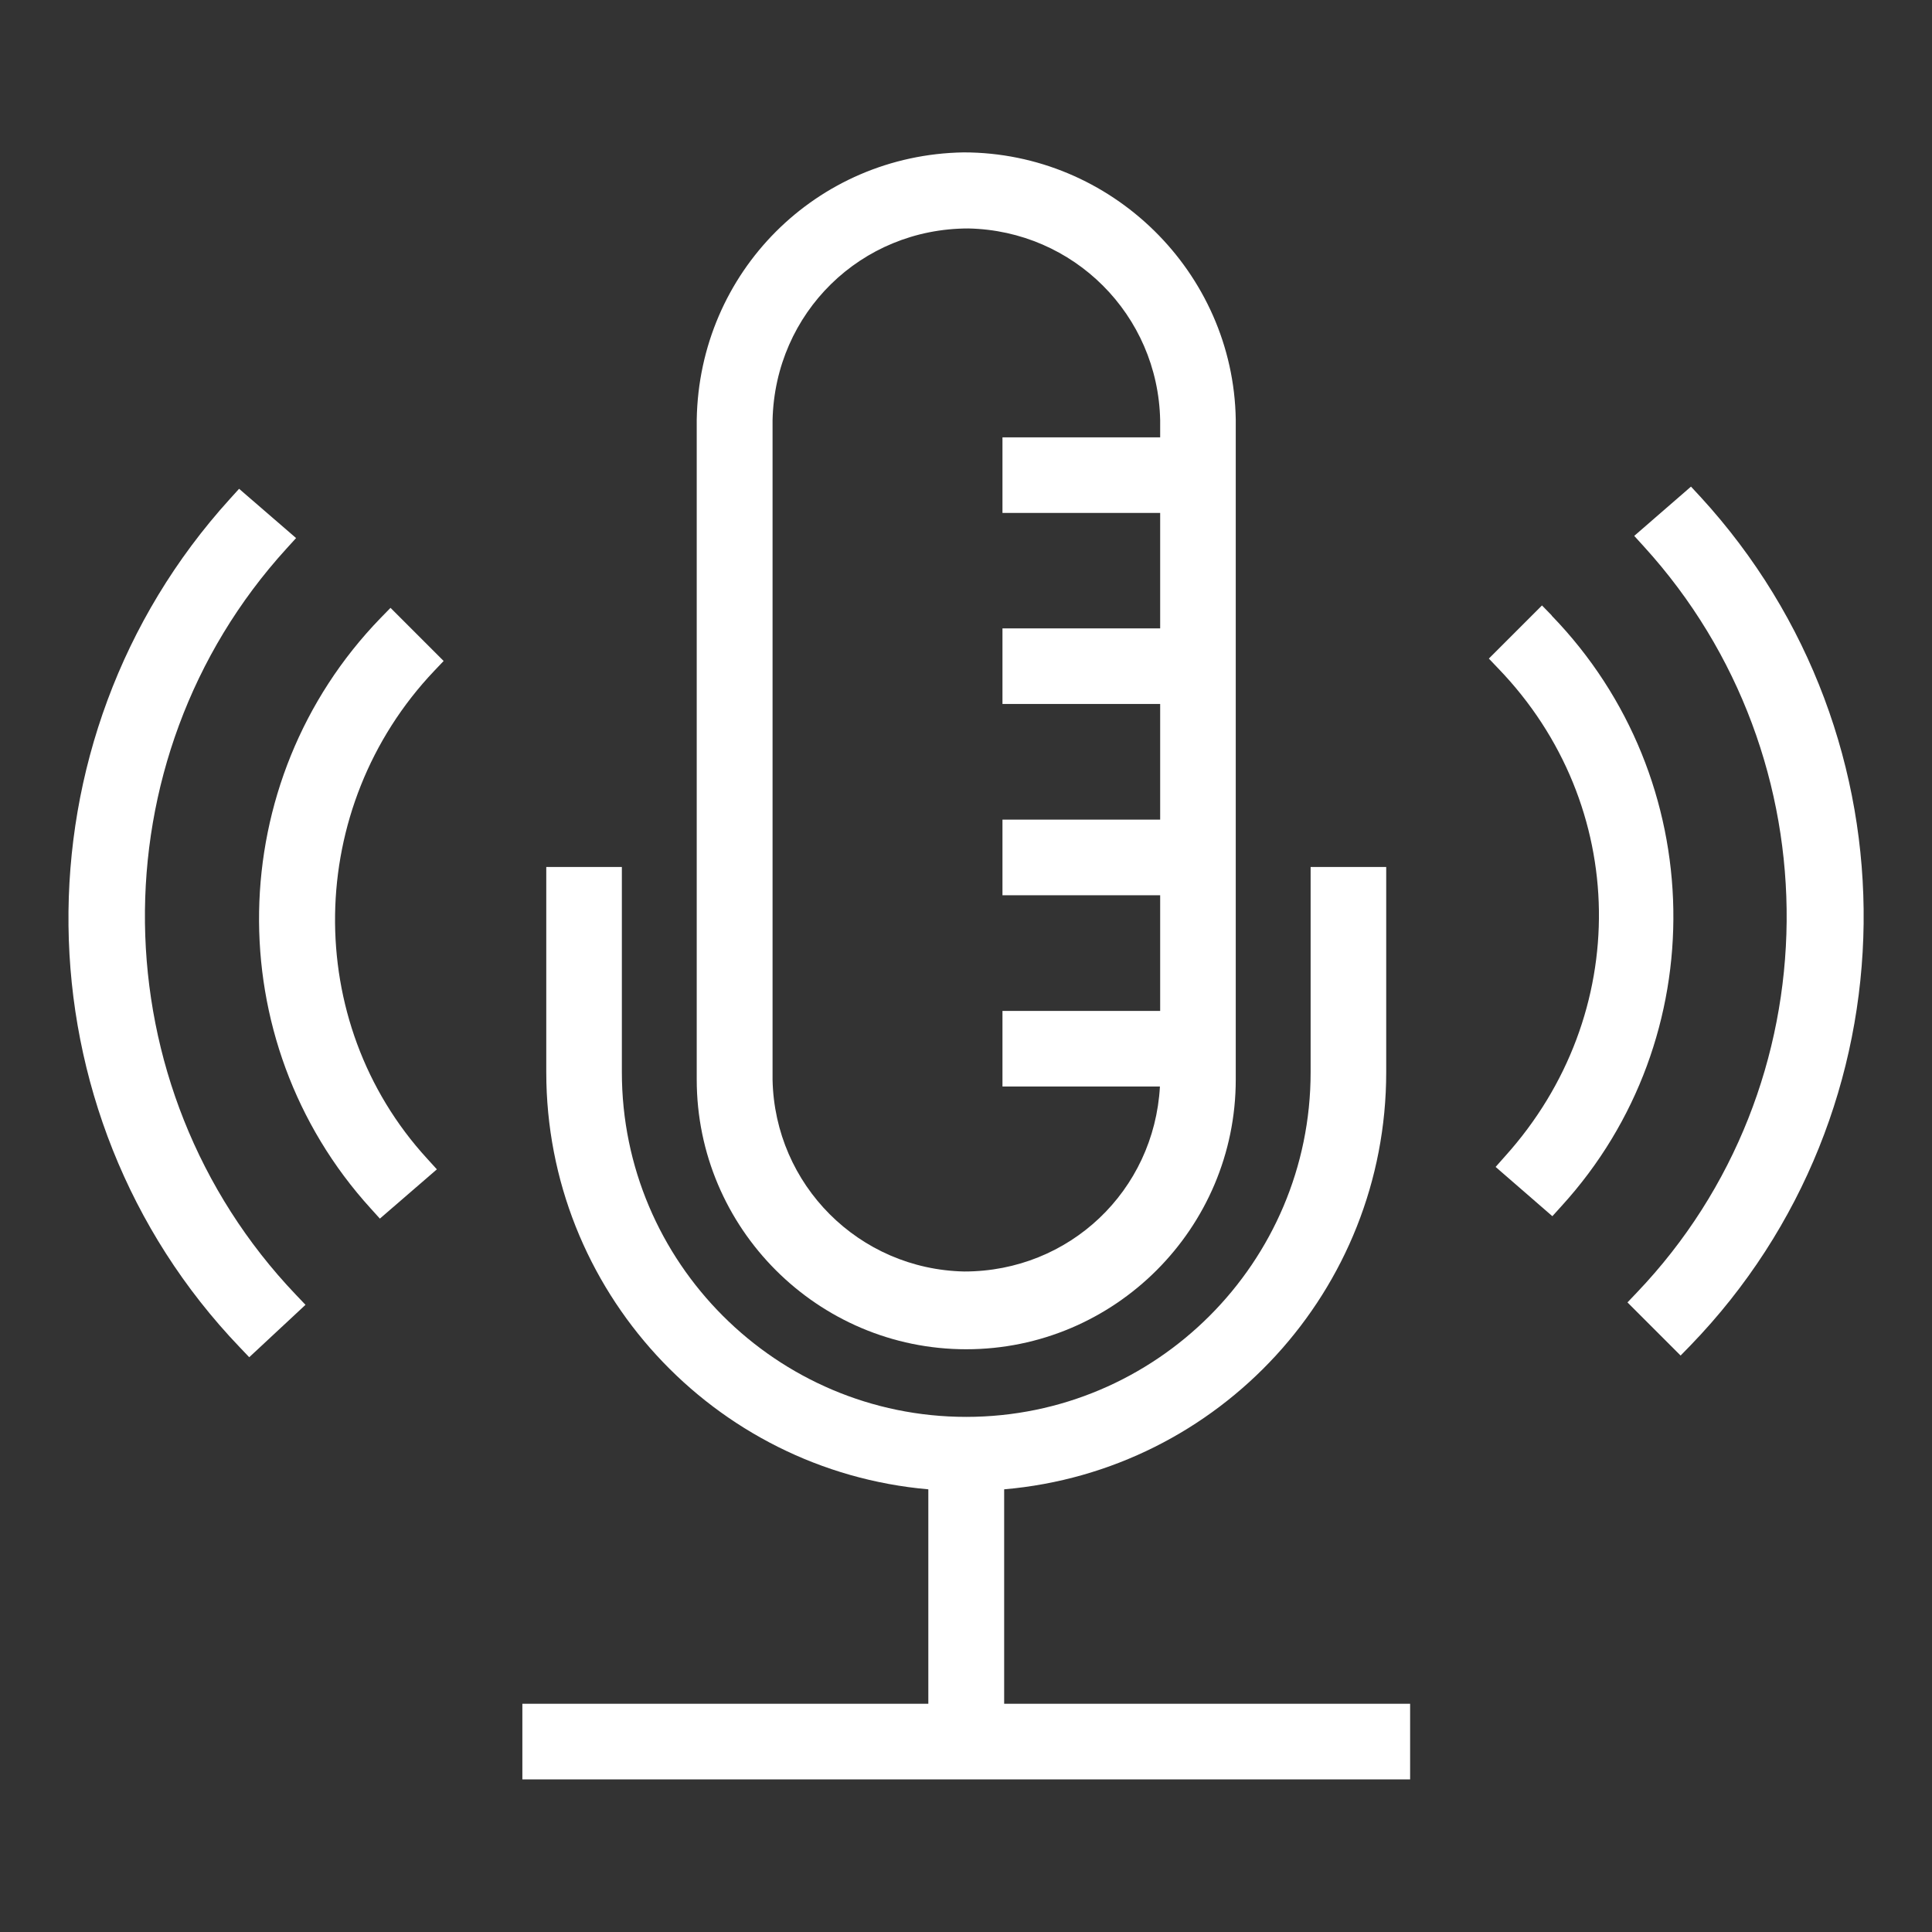
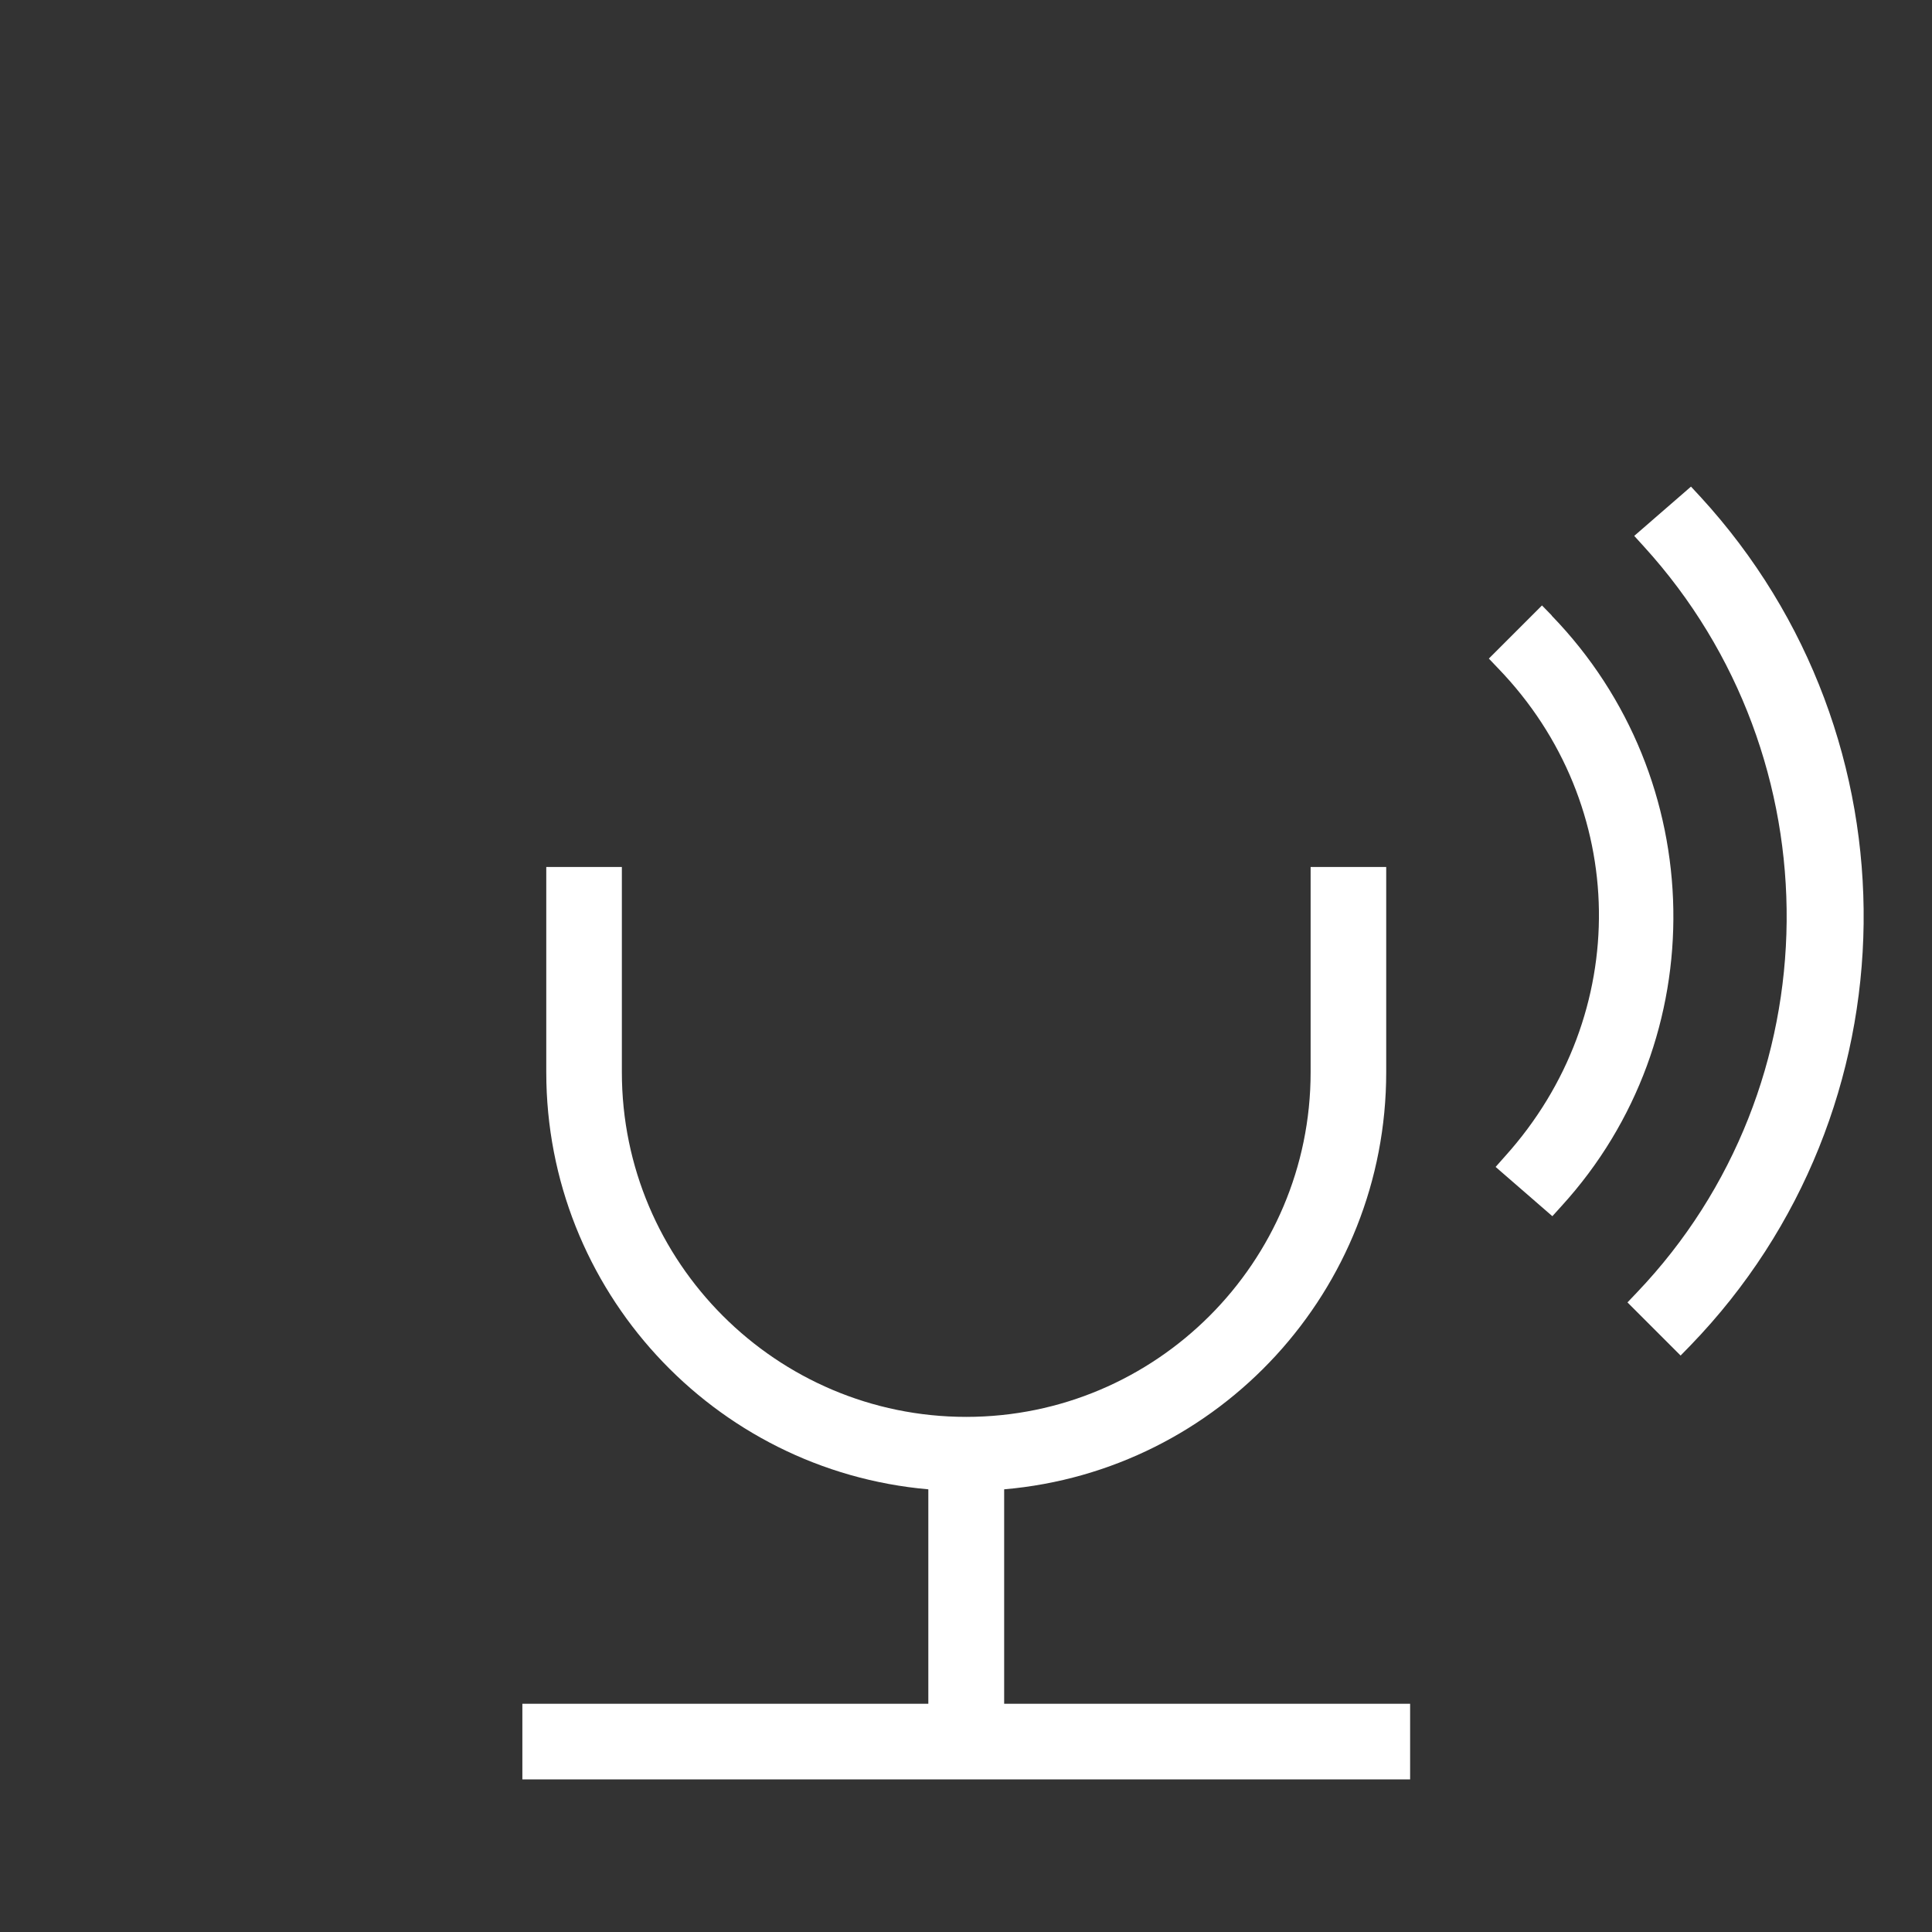
<svg xmlns="http://www.w3.org/2000/svg" id="Layer_1" data-name="Layer 1" viewBox="0 0 80 80">
  <rect x="0" y="0" width="80" height="80" fill="#333333" stroke="none" />
  <defs>
    <style>
      .cls-1 {
        fill: #fff;
        stroke-width: 0px;
      }
    </style>
  </defs>
-   <path class="cls-1" d="M40.01,55.87c6.15,0,11.16-5.01,11.16-11.17v-27.33c-.1-6.1-5.15-11.06-11.27-11.06-6.09.1-10.95,4.96-11.05,11.07v27.32c0,6.16,5.01,11.17,11.16,11.17ZM48.04,21.23v4.79h-6.53v3.13h6.53v4.79h-6.53v3.13h6.53v4.79h-6.53v3.13h6.52c-.24,4.32-3.75,7.66-8.1,7.66-4.36-.09-7.85-3.58-7.94-7.94v-27.31c.1-4.45,3.66-7.94,8.11-7.94,4.36.09,7.85,3.58,7.94,7.94v.71h-6.53v3.13h6.53Z" />
  <path class="cls-1" d="M41.58,61.67c8.92-.77,15.82-8.26,15.82-17.27v-8.5h-3.13v8.5c0,7.87-6.4,14.27-14.26,14.27s-14.26-6.4-14.26-14.27v-8.5h-3.13v8.5c0,9.01,6.91,16.49,15.82,17.27v8.88h-16.81v3.13h36.76v-3.13h-16.81v-8.88Z" />
-   <path class="cls-1" d="M11.86,22.72l.4-.44-2.36-2.04-.38.42C.45,30.65.63,46.08,9.93,55.79l.39.41,2.33-2.17-.4-.42c-8.18-8.58-8.35-22.15-.39-30.89Z" />
-   <path class="cls-1" d="M18.37,27.37l-2.2-2.2-.41.42c-6.55,6.76-6.73,17.5-.41,24.45l.38.42,2.36-2.04-.4-.44c-5.2-5.67-5.07-14.55.29-20.2l.39-.41Z" />
  <path class="cls-1" d="M70.4,20.56l-.38-.41-2.35,2.04.4.44c7.99,8.77,7.87,22.34-.29,30.89l-.39.41,2.2,2.2.41-.42c9.4-9.72,9.58-25.15.41-35.14Z" />
  <path class="cls-1" d="M64.26,25.49l-.41-.42-2.2,2.2.39.41c5.45,5.65,5.57,14.33.28,20.2l-.39.44,2.35,2.04.38-.42c6.33-6.94,6.15-17.68-.41-24.45Z" />
</svg>